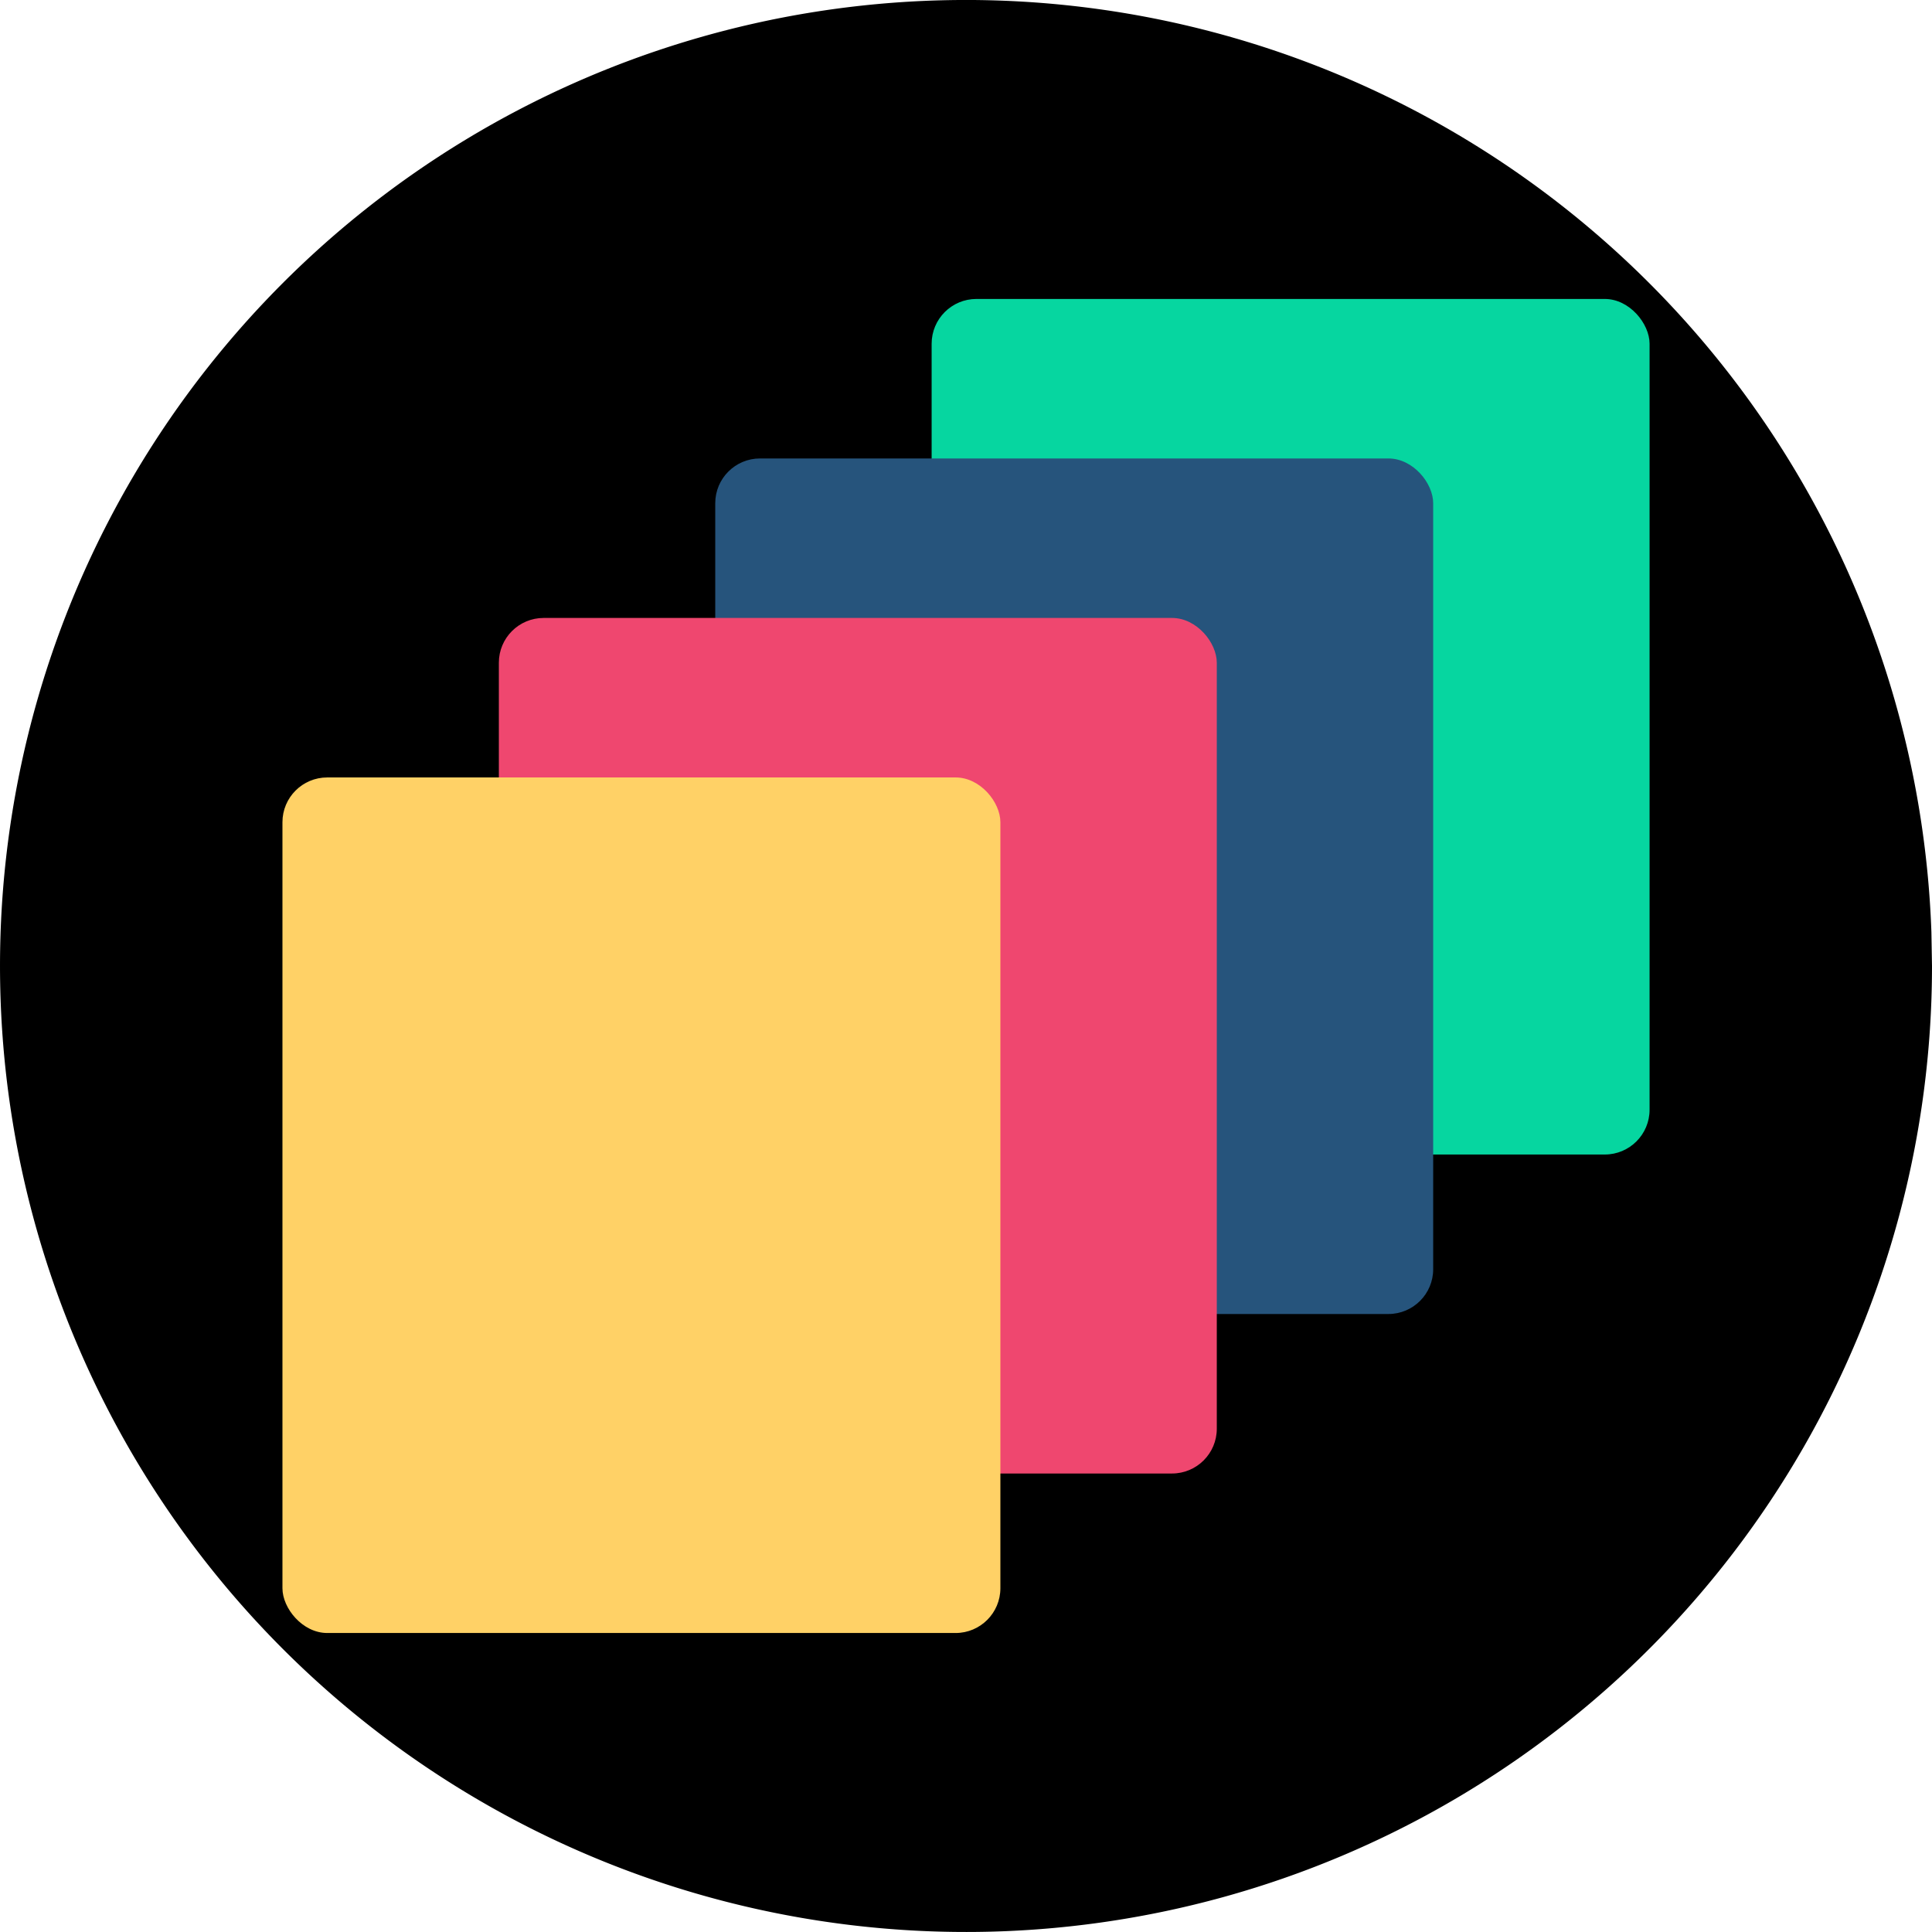
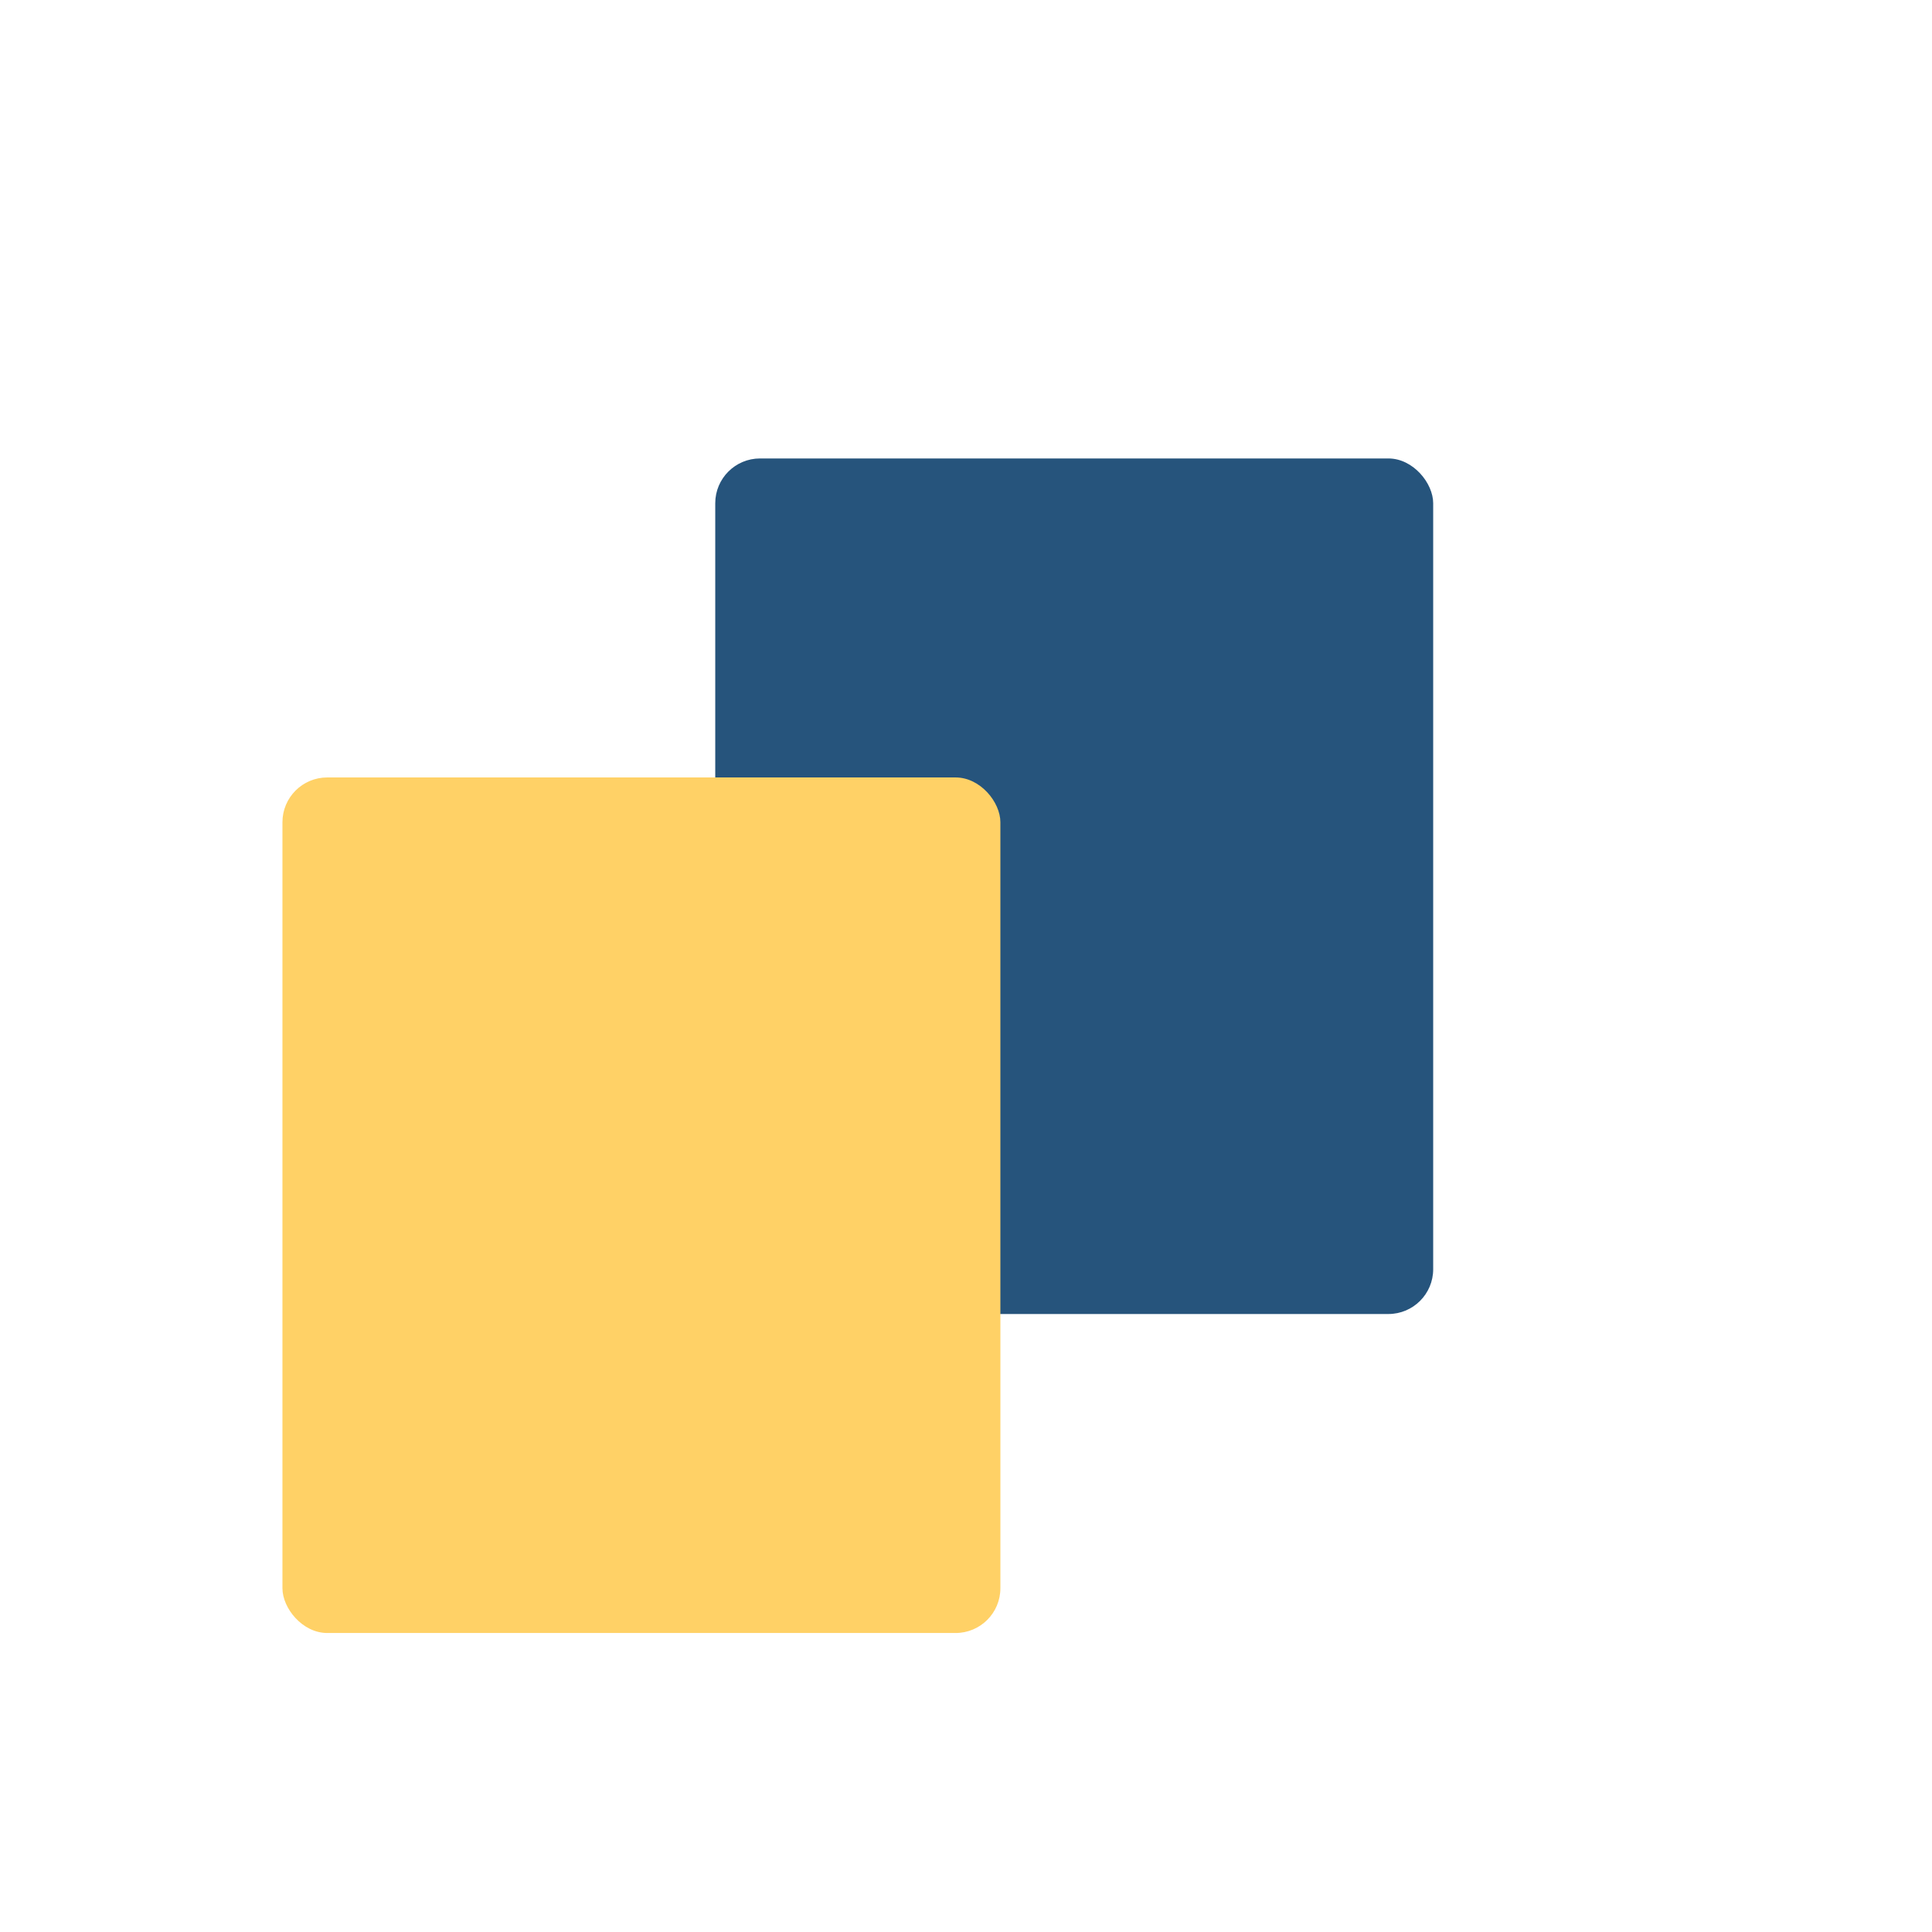
<svg xmlns="http://www.w3.org/2000/svg" xmlns:ns1="http://www.inkscape.org/namespaces/inkscape" xmlns:ns2="http://sodipodi.sourceforge.net/DTD/sodipodi-0.dtd" width="98.274mm" height="98.274mm" viewBox="0 0 98.274 98.274" version="1.1" id="svg8" ns1:version="0.92.2 5c3e80d, 2017-08-06" ns2:docname="icon.svg">
  <defs id="defs2" />
  <ns2:namedview id="base" pagecolor="#ffffff" bordercolor="#666666" borderopacity="1.0" ns1:pageopacity="0.0" ns1:pageshadow="2" ns1:zoom="1" ns1:cx="181.62813" ns1:cy="177.83985" ns1:document-units="mm" ns1:current-layer="layer1" showgrid="false" showborder="false" ns1:snap-nodes="false" showguides="true" ns1:guide-bbox="true" ns1:window-width="858" ns1:window-height="696" ns1:window-x="1708" ns1:window-y="251" ns1:window-maximized="0" fit-margin-top="0" fit-margin-left="0" fit-margin-right="0" fit-margin-bottom="0" />
  <g ns1:label="Layer 1" ns1:groupmode="layer" id="layer1" transform="translate(66.019,-120.74)">
    <g id="g879" transform="translate(19.315,44.979)">
-       <path d="m 12.94,124.897 a 49.137,49.137 0 0 1 -48.707,49.135 49.137,49.137 0 0 1 -49.559,-48.276 49.137,49.137 0 0 1 47.841,-49.979 49.137,49.137 0 0 1 50.395,47.403" ns2:open="true" ns2:end="6.2482264" ns2:start="0" ns2:ry="49.136894" ns2:rx="49.136894" ns2:cy="124.89723" ns2:cx="-36.196621" ns2:type="arc" id="path861" style="opacity:1;fill:#000000;fill-opacity:1;stroke:none;stroke-width:0.171;stroke-linecap:round;stroke-linejoin:round;stroke-miterlimit:4;stroke-dasharray:none;stroke-opacity:1" />
      <g transform="translate(2.614,-0.255)" id="g871">
-         <rect ry="2.278" y="91.223" x="-40.559" height="43.519" width="36.519" id="rect821" style="opacity:1;fill:#06d6a0;fill-opacity:1;stroke:none;stroke-width:0.106;stroke-linecap:round;stroke-linejoin:round;stroke-miterlimit:4;stroke-dasharray:none;stroke-opacity:1" />
        <rect style="opacity:1;fill:#26547c;fill-opacity:1;stroke:none;stroke-width:0.106;stroke-linecap:round;stroke-linejoin:round;stroke-miterlimit:4;stroke-dasharray:none;stroke-opacity:1" id="rect819" width="36.519" height="43.519" x="-51.566" y="99.336" ry="2.278" />
-         <rect ry="2.278" y="107.449" x="-62.573" height="43.519" width="36.519" id="rect817" style="opacity:1;fill:#ef476f;fill-opacity:1;stroke:none;stroke-width:0.106;stroke-linecap:round;stroke-linejoin:round;stroke-miterlimit:4;stroke-dasharray:none;stroke-opacity:1" />
        <rect style="opacity:1;fill:#ffd166;fill-opacity:1;stroke:none;stroke-width:0.106;stroke-linecap:round;stroke-linejoin:round;stroke-miterlimit:4;stroke-dasharray:none;stroke-opacity:1" id="rect815" width="36.519" height="43.519" x="-73.581" y="115.562" ry="2.278" />
      </g>
    </g>
  </g>
</svg>